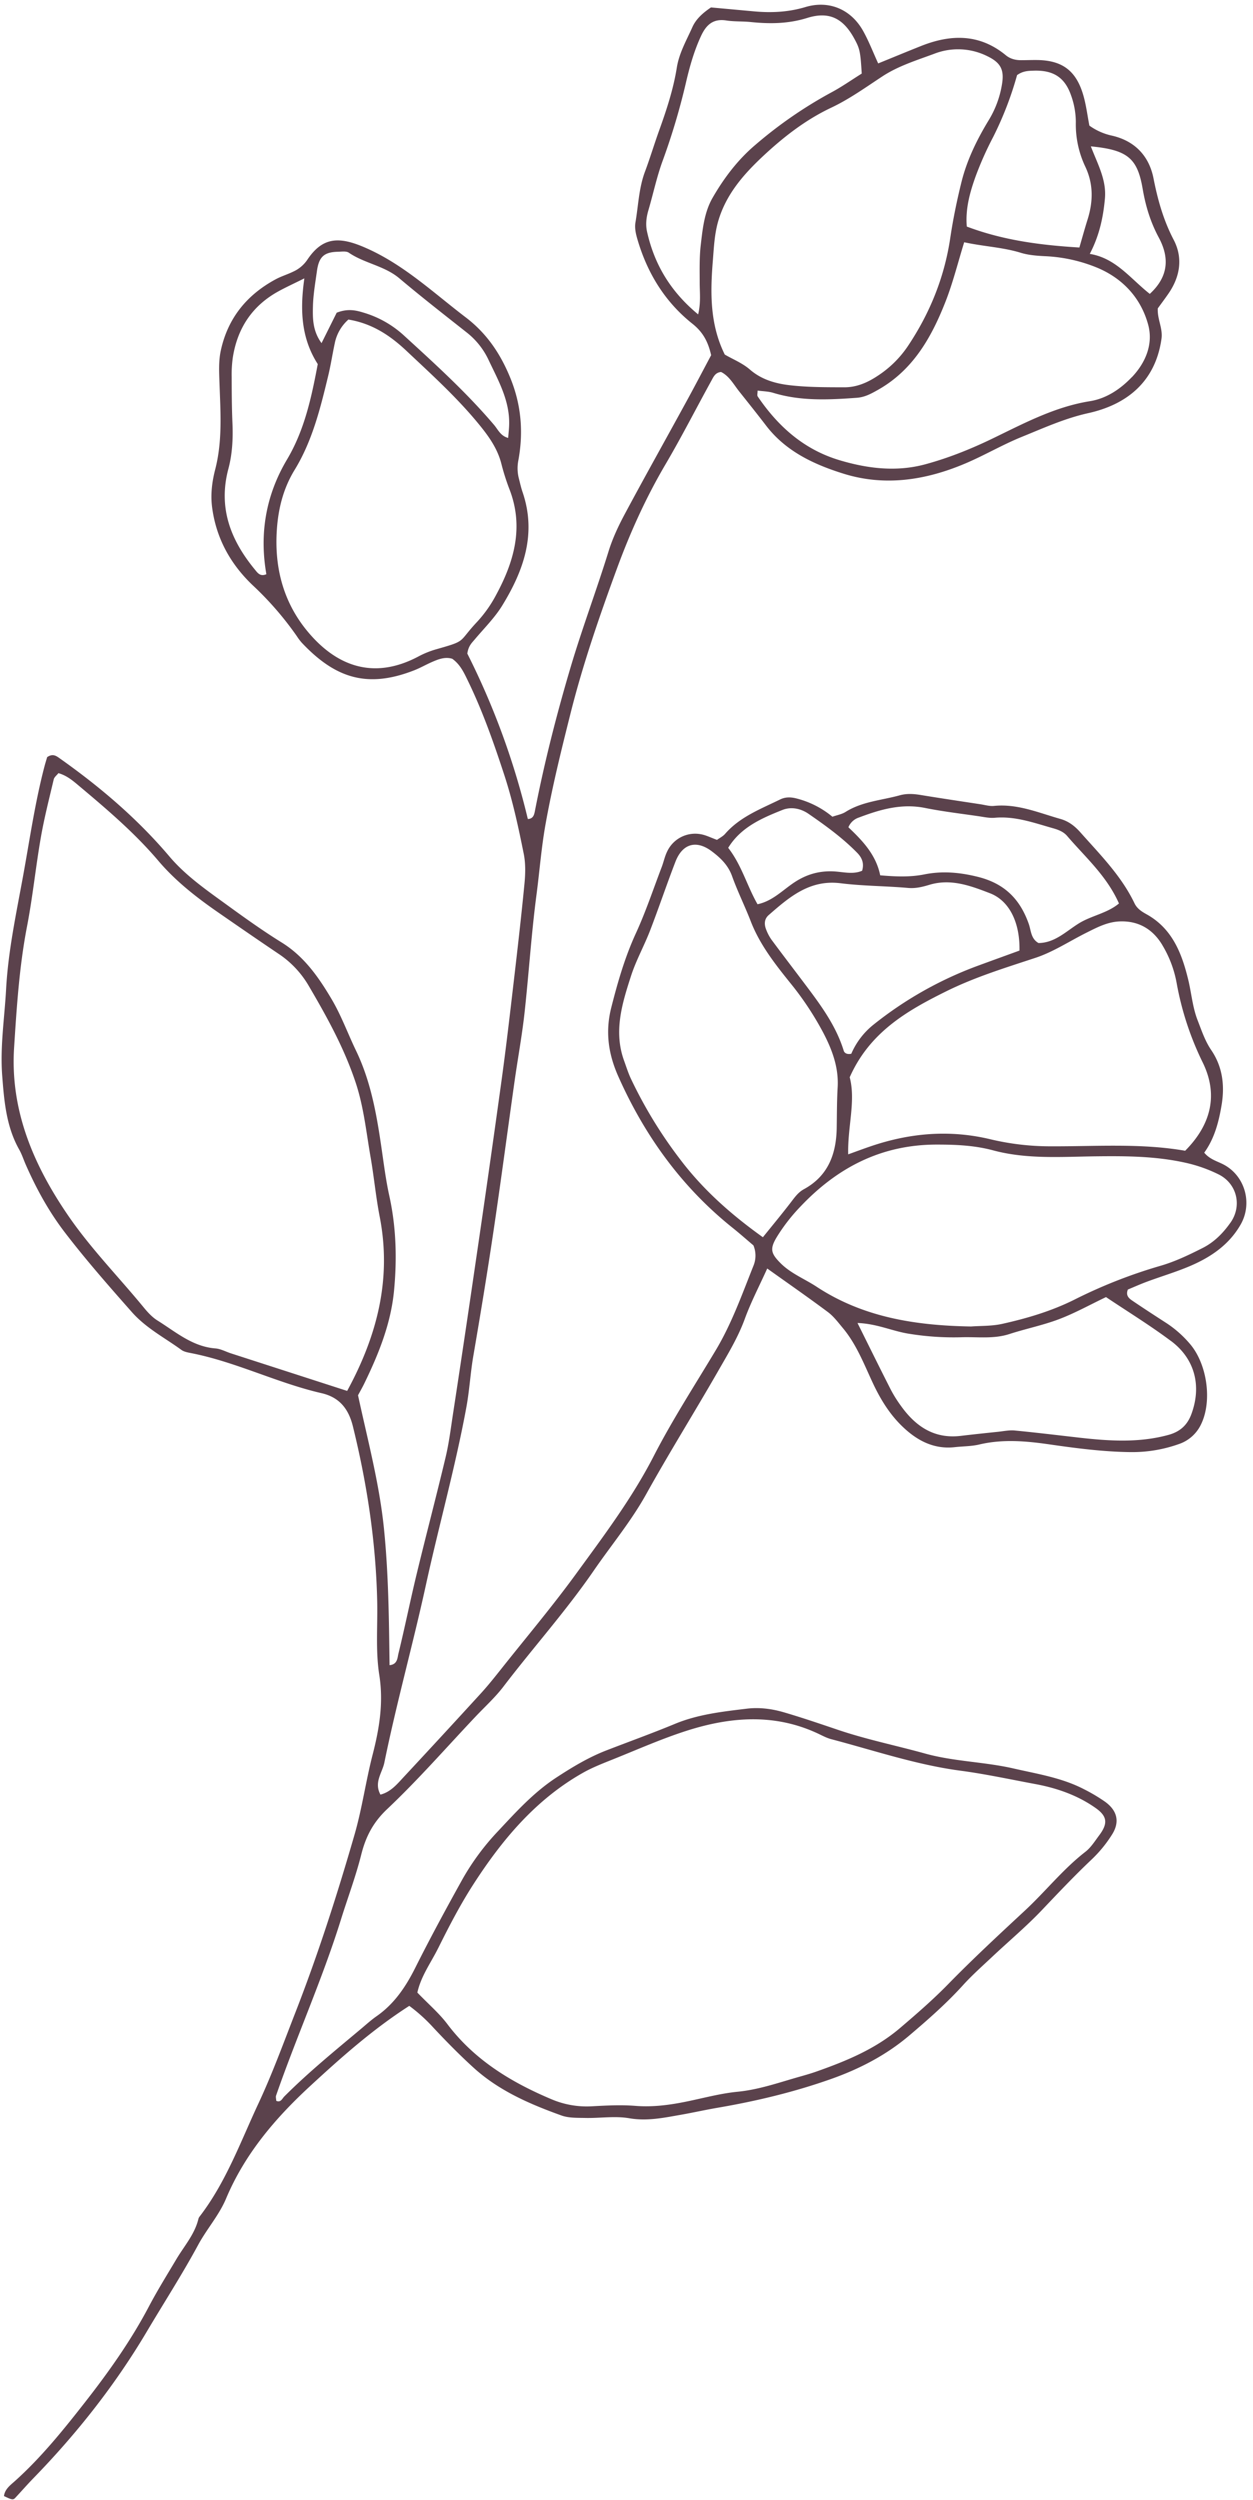
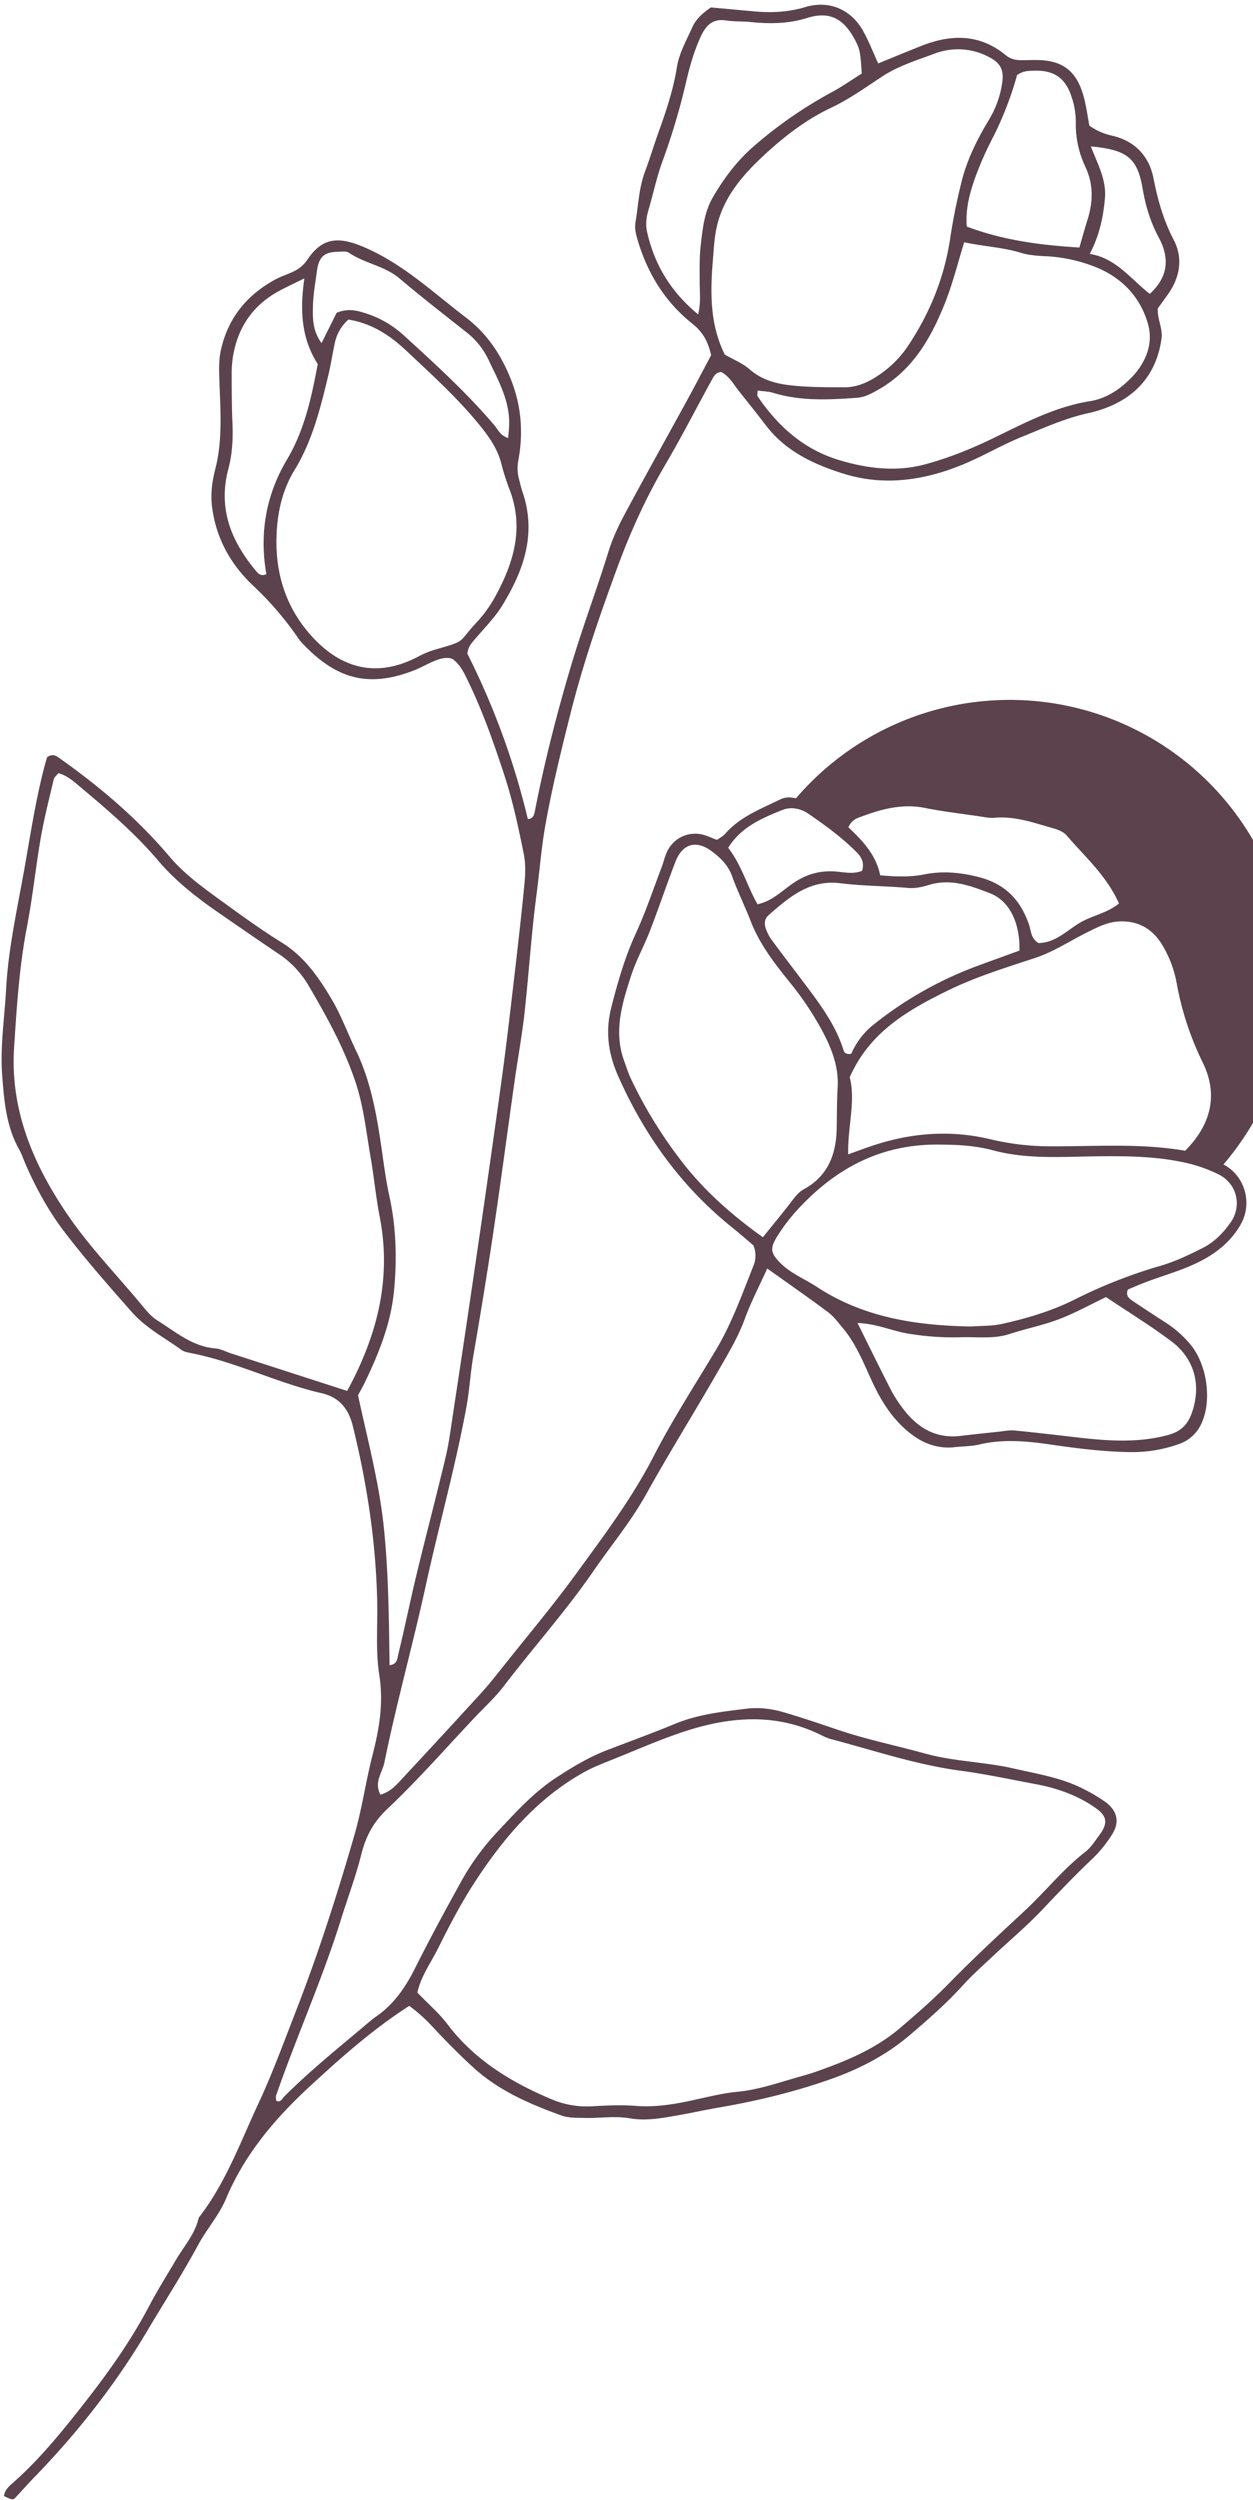
<svg xmlns="http://www.w3.org/2000/svg" data-name="Layer 1" fill="#5b424c" height="2029.3" preserveAspectRatio="xMidYMid meet" version="1" viewBox="107.7 29.8 1017.4 2029.3" width="1017.4" zoomAndPan="magnify">
  <g id="change1_1">
-     <path d="M1101.11,974.93c-5.17-2.7-11.13-4.13-15.6-9.58,8.25-11.4,11.79-24.79,14.1-38.7,2.65-15.94.75-31.06-8.38-44.5-5.1-7.5-7.8-15.8-11-24-4.11-10.4-5-21.52-7.5-32.25-5.2-21.81-12.88-42.34-34.22-54.13-3.85-2.13-7.58-4.53-9.63-8.81-10.66-22.29-27.93-39.53-44-57.65-4.53-5.09-9.6-9-16.28-10.86-17.65-5-34.76-12.44-53.81-10.54-3.56.36-7.29-.77-10.93-1.33-16-2.44-32.06-4.83-48.06-7.45-5.9-1-11.67-1.45-17.51.17-14.81,4.1-30.57,5-44.09,13.54-3,1.88-6.76,2.5-10.61,3.85A74.16,74.16,0,0,0,754,677.75c-4.53-1.1-8.71-1.1-12.87.93-15.84,7.77-32.59,14.05-44.67,27.92-1.82,2.09-4.54,3.39-6.58,4.88-4.91-1.76-8.92-3.86-13.16-4.59a25.11,25.11,0,0,0-27.38,14.18c-1.92,3.94-2.79,8.37-4.37,12.5-6.83,17.88-12.88,36.12-20.85,53.49-9,19.55-14.81,39.72-20.09,60.54-5.13,20.21-2.09,38.32,5.71,55.86C631,951.27,660.89,992.9,702,1025.91c6.28,5,12.33,10.37,17.46,14.7a21.58,21.58,0,0,1,0,16.59c-9.28,23.26-17.65,46.91-30.62,68.55-17.05,28.46-35.17,56.39-50.32,85.84-17.65,34.33-40.66,64.85-63.17,95.74-19.06,26.16-40,51-60.12,76.34-5.5,6.92-11,13.87-16.94,20.39q-31.31,34.26-62.94,68.21c-5.37,5.8-10.49,12-18.73,14.11-5.47-10,1.49-17.69,3.18-26,9.85-48.29,23.16-95.78,33.69-144s23.94-95.78,32.89-144.42c2.55-13.84,3.27-27.78,5.64-41.58,5.73-33.4,11.25-66.85,16.24-100.38,6.08-40.81,11.47-81.73,17.25-122.59,2.58-18.22,5.94-36.36,8-54.64,3.57-32.22,5.58-64.63,9.81-96.76,2.5-19,3.92-38,7.29-56.93,5.44-30.52,12.88-60.53,20.41-90.5,10.06-40,23.58-79.08,37.83-117.87,10.72-29.14,23.43-57.18,39.2-84,13.07-22.21,24.76-45.22,37.21-67.8,1.68-3,3.11-6.78,7.94-7.19,6.64,3.32,10.13,10,14.67,15.73,7.34,9.22,14.7,18.43,21.87,27.78,16,20.91,38.83,31.53,62.77,39,33.73,10.57,67,5.31,99-8.25,15.57-6.6,30.28-15.29,45.94-21.63,17.62-7.14,34.81-15,53.84-19.22,30.67-6.79,54.44-24.88,59.49-60.21,1.25-8.76-3.41-15.7-3-24.8,2.49-3.44,5.56-7.53,8.48-11.73,9.65-13.81,12.16-29.17,4.45-43.93-8.33-15.93-12.95-32.42-16.39-49.9-3.5-17.79-14.78-30.21-33.38-34.58a49.17,49.17,0,0,1-18.69-8.22c-1.61-8.2-2.63-17-5.13-25.32-5.83-19.46-17.12-27.63-37.17-27.92-4.42-.07-8.85.14-13.28.13s-8.73-1.07-12.33-4.06C903,57.08,879.79,57.5,855.6,67.12c-11.57,4.6-23.06,9.37-34.84,14.16-4.17-9.1-7.59-18.06-12.21-26.34-9.78-17.5-27.62-25.18-46.89-19.41-13.78,4.12-27.49,4.79-41.55,3.51L685,35.83c-6.28,4.22-12.06,9.18-15.08,15.93-4.78,10.7-10.76,21-12.66,32.87-2.79,17.54-8.34,34.35-14.33,51-4,11.1-7.38,22.41-11.51,33.45-5,13.3-5.38,27.41-7.74,41.16-.87,5.07.47,10.13,2,15.19,8.08,26.84,22.32,49.72,44.25,67.15,8.11,6.45,12.62,14,15.19,25.52-7.21,13.51-14,26.55-21.11,39.46-16.25,29.72-32.83,59.27-48.83,89.13-5.21,9.71-10,19.86-13.27,30.35-9.79,31.63-21.48,62.61-30.91,94.38-11.32,38.19-21.14,76.64-28.79,115.69-.68,3.51-1.15,7.19-5.92,7.46a615.07,615.07,0,0,0-49.14-134.28c.86-6.26,3.69-8.71,6.05-11.53,7.56-9,16.15-17.48,22.27-27.43C532.88,493,543.57,463,532,429.18c-1.19-3.48-2-7.1-2.9-10.67a33,33,0,0,1-.53-14.94c4.22-22.82,2.46-45.18-6.55-67.12-8-19.58-19.12-36.09-36.16-49.06-26.87-20.45-51.37-43.89-83.35-57.32-20.39-8.56-33.26-7.34-45.26,10.53a27.42,27.42,0,0,1-11.52,9.69c-4.63,2.26-9.66,3.75-14.18,6.19-23.32,12.58-38.75,31.35-44.51,57.57-1.93,8.76-1.44,17.54-1.14,26.42.81,23.52,2.57,47-3.47,70.38-2.5,9.69-3.88,20-2.52,30.59,3.28,25.31,15,46.29,33,63.4a259.13,259.13,0,0,1,35.88,41.41,42.47,42.47,0,0,0,4,5.28c27.19,28.8,53.24,37.24,91.36,22.27,4.79-1.88,9.29-4.48,14-6.55,5.39-2.37,10.87-4.57,16.77-2.76,6.49,4.63,9.51,11.28,12.76,18,11.94,24.58,20.94,50.22,29.43,76.16,6.91,21.09,11.54,42.65,15.88,64.28,1.56,7.82,1.33,16.23.55,24.23-2.63,27.1-5.75,54.16-8.92,81.21-3.07,26.3-6.12,52.61-9.75,78.85q-10.26,74.38-21.21,148.7-8.91,61.23-18.28,122.4c-1.76,11.63-3.23,23.37-6,34.8-7.5,31.51-15.79,62.84-23.39,94.33-5.19,21.47-9.55,43.14-14.8,64.59-.8,3.28-.7,8.69-7.18,9.28-.48-37.12-.81-73.9-4.52-110.62s-13.27-72.23-21.08-108.44c1.68-3.15,3.51-6.32,5.11-9.61,11.65-23.95,21.58-48.53,24.13-75.31,2.45-25.77,1.78-51.47-3.83-76.92-2.22-10.06-3.7-20.3-5.15-30.5-4.25-29.89-8.56-59.72-21.87-87.35-6.7-13.9-12-28.59-19.84-41.81-10.49-17.73-22.25-34.68-40.55-46-15-9.3-29.45-19.61-43.76-30-16.71-12.14-34-24-47.36-39.79-25.94-30.61-56.07-56.28-88.65-79.35-3-2.12-5.88-4.58-10.65-1.31-.58,2-1.46,4.75-2.19,7.55-7.68,29.27-11.93,59.2-17.36,88.92-5.55,30.44-12.08,60.69-13.78,91.7-1.28,23.55-5,47-3.15,70.68,1.58,20.59,3.31,41.18,13.82,59.77,2.16,3.83,3.5,8.11,5.28,12.16,8.63,19.62,18.83,38.22,32,55.34,17.09,22.26,35.55,43.26,54.11,64.26,11.6,13.13,26.6,20.8,40.22,30.71,2.25,1.64,5.46,2.15,8.32,2.72,36.29,7.18,69.55,24.17,105.53,32.44,14,3.23,21.8,12.07,25.47,27,11.49,46.72,18.66,93.88,19.71,142,.43,19.92-1.39,40.18,1.69,59.67,3.55,22.57.07,43.49-5.45,64.92s-8.51,43.47-14.63,64.66c-14.08,48.78-29.59,97.14-48.06,144.47-9.63,24.69-18.72,49.67-29.92,73.64-14.63,31.3-26.45,64.18-47.89,92a5.39,5.39,0,0,0-.95,2c-3.07,12.54-11.64,22-18,32.77-7.53,12.67-15.34,25.21-22.2,38.24-14.5,27.51-32.49,52.9-51.46,77.15-17.61,22.52-35.74,45.1-57.26,64.43-3.68,3.31-8.2,6.5-8.92,12.19,6.21,3,7.39,3.34,9.12,1.51,5-5.35,9.87-10.93,15-16.21,35.07-36.08,66.05-75.3,91.77-118.62,13.91-23.44,28.71-46.39,41.69-70.34,7-13,17.07-24.24,22.73-37.71,15.2-36.18,39.83-65.12,68.11-91.22,25.33-23.37,51.12-46.3,80.69-65.27a135.08,135.08,0,0,1,19.44,17.55c10.54,11.26,21.38,22.3,32.79,32.67,20.55,18.68,45.63,29.53,71.35,38.77,6,2.17,13.11,1.83,19.71,2,11.79.21,23.86-1.74,35.3.23,14.41,2.49,27.84-.34,41.57-2.75,10.16-1.78,20.24-4.06,30.41-5.8,31.29-5.36,62.12-12.75,92-23.34,23-8.14,44.59-19.31,63.43-35.28,15.2-12.89,30.15-26,43.57-40.8,7.41-8.17,15.72-15.53,23.77-23.1,13.43-12.63,27.61-24.52,40.3-37.85,13.21-13.89,26.34-27.79,40.29-41a104.42,104.42,0,0,0,16.75-20.45c6.46-10.3,4.11-19.51-5.89-26.64a139.1,139.1,0,0,0-17.06-10.1c-17.94-9.29-37.77-12.35-57.14-16.79-23.68-5.43-48.25-5.58-71.79-12.11s-47.38-11.37-70.37-19.12c-14.61-4.93-29.15-9.91-44-14.27-10.18-3-20.38-4.26-30.59-3-19.7,2.38-39.48,4.57-58.17,12.32-18.37,7.61-37.1,14.35-55.65,21.53-14.5,5.62-27.63,13.54-40.68,22.07-18.18,11.9-32.46,27.62-47,43.17a199.2,199.2,0,0,0-29,39c-13.25,23.82-26.25,47.8-38.47,72.16-7.75,15.46-17,29.24-31.33,39.26-4.22,2.94-8.09,6.39-12,9.71-21.46,18-43.23,35.68-63.07,55.54-1.68,1.7-2.85,5.13-6.48,3.5-.07-1.54-.57-3.09-.14-4.32,16.67-48,37.57-94.37,52.69-142.92,5.47-17.56,12-34.86,16.47-52.67,3.68-14.58,9.62-26.11,21.08-36.93,25.16-23.75,48-49.94,71.83-75.14,7.58-8,15.88-15.52,22.54-24.26,24.14-31.62,50.77-61.31,73.35-94.14,14.17-20.6,30.2-39.82,42.46-61.86,18.6-33.47,38.92-66,58-99.2,8-14,16.52-27.8,22.15-43.21,5-13.7,11.82-26.74,18.22-40.9,17.05,12.17,33.35,23.48,49.23,35.33,4.63,3.45,8.27,8.32,12,12.8,11.1,13.19,17.21,29.18,24.37,44.52,6.31,13.53,14,26.06,24.87,36.26,11.61,10.95,25.16,18,41.93,16.08,6.59-.74,13.37-.63,19.77-2.15,19.07-4.51,38.11-2.82,57.06-.08,21.88,3.16,43.76,6,65.91,6.26a112.83,112.83,0,0,0,39.06-6.51,30.82,30.82,0,0,0,17.86-15.64c9.56-19.1,5.15-49.89-9.27-66.19a88.72,88.72,0,0,0-18.17-16.06c-9.28-6-18.55-12-27.73-18.22-3-2-6.06-4.28-4.07-9.32,5-2.09,10.39-4.49,15.88-6.52,11.72-4.33,23.76-7.88,35.2-12.82,16.49-7.13,31-17,40.34-33.14C1125.05,1006.57,1118.6,984.05,1101.11,974.93Zm-74.43-639c-9.21,9.64-20.56,17.35-34.05,19.5-27.42,4.37-51.69,17-76.06,28.87C898,393.43,879,401.22,859.1,406.62c-23.32,6.33-46.62,3.59-69.6-3.26-29-8.64-50-27.39-66.57-51.8-.6-.89-.07-2.56-.08-4.75,4.36.6,8.73.62,12.74,1.85,22.33,6.82,45,5.67,67.87,4,6.15-.46,11-3,16.24-5.94,28.93-15.93,44.08-42.55,55.56-71.65,6.16-15.58,10.18-32,15.34-48.65,15.73,3.46,31.12,4,45.93,8.55,6.23,1.91,13,2.43,19.59,2.76a125.43,125.43,0,0,1,42.93,9.55c20.67,8.79,35.24,24.79,41,46.32C1044.18,309.26,1037.82,324.32,1026.68,336Zm8.85-152.77c2.37,13.9,6.31,26.88,13.08,39.48,8.22,15.32,8.7,31-7.32,45.7-15.89-12.52-27.51-29-48.72-32.47,7.73-14.75,10.9-29.47,12.3-44.94,1.37-15.23-6-28.07-11.43-42.33C1023.26,151.48,1031.28,158.18,1035.53,183.2Zm-102-92.39c4.82-3.46,9.29-3.49,13.68-3.61,15.73-.46,25.1,5.39,30.2,20.17a64.41,64.41,0,0,1,3.83,21.56,80.2,80.2,0,0,0,7.71,36.23c6.68,14.13,6.38,28.39,1.8,42.94-2.38,7.57-4.47,15.23-6.63,22.63-31.39-1.91-61.62-5.77-91.4-17-1.24-14.22,2.46-27.61,7.11-40.59A270.85,270.85,0,0,1,914.13,141,275.48,275.48,0,0,0,933.52,90.81ZM824,91.9c13.11-8.63,28-13.15,42.37-18.5a53.3,53.3,0,0,1,43,2c11,5.32,13.9,11.15,11.88,23a80.3,80.3,0,0,1-10.66,28.82C901,143,892.83,159.62,888.37,177.62c-3.72,15-6.83,30.16-9.1,45.42C874.5,255,862.73,284,844.87,310.71a86,86,0,0,1-25,24.44c-8.33,5.46-17,9.06-26.79,9-14.72-.05-29.54,0-44.12-1.69-11.57-1.35-22.89-4.49-32.4-12.75-6-5.19-13.76-8.3-20.36-12.12C684,293,684.43,267.15,686.5,241.46c.88-10.83,1.3-21.9,4.53-32.71,6.41-21.43,20.46-37.42,36-52,16.65-15.57,34.55-29.58,55.59-39.54C797.18,110.35,810.49,100.79,824,91.9ZM676.71,228.49c-1.2,10.2-.89,20.59-.88,30.89,0,7.95,1.06,15.92-1.25,25.61-22.38-18.48-35.57-40.54-41.49-67.12-1.3-5.84-.61-11.66,1.1-17.45,3.94-13.39,6.8-27.17,11.61-40.23a544.1,544.1,0,0,0,18.88-63.37c3-12.91,6.59-25.65,12.22-37.78,4.18-9,9.77-14.3,20.52-12.62,6.52,1,13.25.59,19.84,1.27,15.5,1.59,30.49,1.47,45.84-3.31,18.1-5.65,29.43.46,38.42,17.06,4.29,7.9,4.82,10.27,5.88,28.08-8.51,5.32-16.32,10.83-24.69,15.3A351.77,351.77,0,0,0,721,147.41c-14.17,12-25.35,26.73-34.6,42.76C679.6,201.89,678.24,215.38,676.71,228.49ZM361.8,278.29c.25-9.51,1.92-19,3.24-28.47,1.62-11.67,5.83-15.44,17.22-15.69,2.92-.06,6.57-.67,8.66.76,12.81,8.74,28.93,10.59,41.1,20.86,18,15.18,36.53,29.61,55,44.19a61.53,61.53,0,0,1,17.54,22.35c7.87,16.56,17,32.7,16.56,51.86-.07,3.64-.51,7.26-.8,11.09-6.19-1.58-8.27-6.8-11.44-10.53-22.46-26.44-48.08-49.65-73.62-73a83.6,83.6,0,0,0-32.42-18.18c-6.35-1.95-12.83-3.41-21.76.08L368.78,308.3C361.52,298.36,361.54,288.15,361.8,278.29ZM314.71,492.16c-19.72-23.93-30-50.14-21.58-81.81,3.22-12,3.86-24.66,3.31-37.28s-.58-25-.62-37.55a98,98,0,0,1,.9-15.42c3.73-24,15.88-42.29,37.35-54,5.75-3.14,11.73-5.88,20.76-10.37-3.85,26.87-2.16,49.19,10.88,69.59-5.08,26.93-10.72,53.46-24.92,77.36-17.21,28.92-22.58,60.14-16.81,93.16C319,498.07,316.77,494.66,314.71,492.16ZM461.6,556.87a74.06,74.06,0,0,0-14.28,5.82c-36.78,19.46-66.94,7.32-90-20.54-19.82-23.94-26.93-52.23-24.8-82.73,1.18-16.94,5.23-33.25,14.39-48.2,14.41-23.53,20.94-50.08,27.32-76.57,2.06-8.56,3.38-17.28,5.22-25.89a34.79,34.79,0,0,1,11.14-19.59c19.77,3.25,34.37,13.38,47.24,25.49,19.84,18.68,40.09,37,57.56,58.09,8.53,10.3,16.36,20.79,19.58,34.17a184.07,184.07,0,0,0,6.78,21c11.28,30.21,3.27,57.94-11.16,84.62a103,103,0,0,1-15.21,21.67C479,551.57,487.45,549.54,461.6,556.87Zm-72,601.86-94.41-30.5c-4.2-1.36-8.32-3.68-12.59-4-18.67-1.46-32.17-13.4-47-22.63-4.26-2.65-7.91-6.62-11.14-10.55-20.52-25-43.29-48.11-61.66-75-28.13-41.14-46.89-85.33-43.65-135.95,2.11-32.91,4.22-65.93,10.52-98.52,4.58-23.76,7-47.93,11.14-71.78,2.77-15.93,6.79-31.64,10.51-47.39.45-1.91,2.54-3.44,3.82-5.09,6.13,1.74,10.78,5.34,15.29,9.13,23.12,19.41,46.16,38.82,65.83,62C250.12,744.79,267,758,284.64,770.22c16.33,11.31,32.69,22.59,49.17,33.69A78.74,78.74,0,0,1,358,829.31c14.92,25.38,29.18,51.07,38.53,79.29,6.55,19.77,8.56,40.23,12.09,60.47,2.77,15.93,4.25,32.1,7.34,48C425.77,1067.18,414.37,1113.16,389.58,1158.73Zm73.88,452.32c8.82-17.76,18-35.48,28.76-52.12,23.33-36.14,50.66-68.76,88.9-90.31,7.66-4.32,16-7.54,24.17-10.82,19.81-7.93,39.4-16.65,59.68-23.16,35.86-11.51,72-14.35,107.43,2.46,3.32,1.58,6.65,3.35,10.17,4.28,34.83,9.16,69.15,20.83,104.91,25.58,20.47,2.72,40.53,7.09,60.74,10.84,17.44,3.23,34.18,9,48.91,19.34,9.61,6.72,10.36,12.53,3.13,22.19-3.52,4.71-6.78,10-11.32,13.5-18.16,14.08-32.35,32.16-49.06,47.67-21.06,19.55-42.16,39.11-62.24,59.65-12.39,12.68-25.62,24.14-39.07,35.61-20.17,17.19-43.74,26.84-68.09,35.43-6.24,2.2-12.67,3.85-19,5.72-14.8,4.36-29.37,9.13-45,10.65-13.85,1.36-27.47,5.1-41.17,7.91s-27.45,4.68-41.66,3.54c-11.7-.93-23.57-.3-35.33.34a73.06,73.06,0,0,1-32.43-5.54C523,1720,493,1701.87,470.93,1672.62c-6.59-8.73-15.12-16-24.35-25.56C449.57,1633.6,457.64,1622.78,463.46,1611.05Zm588-814.16a91,91,0,0,1,11.63,30.81,244.57,244.57,0,0,0,21.29,64.72c12.52,25.8,6.85,50-14.38,71.38-36.19-6.3-73-3.43-109.78-3.61a209.47,209.47,0,0,1-48.16-5.67c-33.24-8-65.72-5.2-97.76,5.78-5.51,1.88-11,3.92-17.91,6.42-.57-22.32,6.28-43.3,1.23-62.57,16.2-36.5,46.34-53.92,78.41-69.78,23.26-11.51,47.7-19,72.19-27.08,14.51-4.75,27.7-13.51,41.51-20.42,8.55-4.27,16.94-8.75,26.92-9.2C1032.37,777,1043.92,784.19,1051.5,796.89ZM792.76,882.55c-6.66-21.56-20.18-39-33.46-56.65-8.41-11.16-16.92-22.26-25.23-33.49a36.71,36.71,0,0,1-4.12-7.76c-1.83-4.37-1.88-8.83,1.94-12.16,16.73-14.6,33.27-28.93,58.31-25.81,18.15,2.27,36.58,2.2,54.83,3.81,6.17.55,11.79-.87,17.29-2.53,17.53-5.29,33.68.86,49.16,6.82,16.18,6.23,24.48,24.39,24,46.55-11.28,4.11-22.94,8.32-34.57,12.6a303.5,303.5,0,0,0-84,47.56,61.07,61.07,0,0,0-18,23.6C795.4,885.8,793.35,884.5,792.76,882.55Zm12.42-189.24c17.29-6.55,34.67-11.56,53.63-7.74,14.37,2.89,29,4.59,43.5,6.71,4.34.64,8.79,1.64,13.09,1.26,16.62-1.48,31.85,4.13,47.36,8.51,4.36,1.23,8.5,2.84,11.42,6.25,14.73,17.21,32.15,32.36,42.08,54.79-9.57,8-22.32,9.81-32.59,16.18-10.43,6.47-19.45,15.83-32.75,15.93-6.22-3.57-6-10.12-7.86-15.43-7.07-20.14-19.65-32.89-41.37-38.29-14.77-3.67-28.8-4.9-43.38-2-11.67,2.35-23.23,1.83-35.91.77-3.4-16.86-14.58-28.32-25.82-39A13.86,13.86,0,0,1,805.18,693.31ZM743,687.2c7.05-2.82,14.88-1.22,21.18,3.12,13.92,9.6,27.64,19.52,39.54,31.67,3.83,3.91,5.8,8.46,4,14.54-7.55,3.3-15.71.82-23.52.51-12.43-.51-23,2.94-33.07,10-8.89,6.2-16.84,14.28-28.34,16.68-8.57-15-12.86-31.74-23.82-45.78C709.25,701.21,726.12,693.94,743,687.2ZM727.14,1034c-25.49-18.23-48.33-38.28-67.16-63.19a364.21,364.21,0,0,1-40.1-65.7c-2.16-4.64-3.69-9.58-5.44-14.4-8.66-23.84-1.55-46.57,5.7-69,4.07-12.54,10.62-24.25,15.39-36.6,7.14-18.51,13.45-37.34,20.59-55.85,5.72-14.8,17-17.91,29.5-8.52,7.1,5.33,13.29,11.23,16.5,20.17,4.46,12.45,10.41,24.36,15.19,36.7,7.31,18.87,19.61,34.52,32.06,50a247.39,247.39,0,0,1,26.82,40.45c7.21,13.77,12.58,28.16,11.66,44.24-.64,11-.59,22.06-.77,33.08-.36,21.14-7,38.91-26.65,49.64-4.73,2.58-7.58,6.75-10.74,10.85C742.51,1015.21,735,1024.27,727.14,1034Zm331.45,84.25c19.45,14.58,24.83,36.53,16.54,59.15-3.29,9-9.17,14.4-18.59,17-24,6.58-48.08,5-72.29,2.28-17.52-2-35-4.12-52.59-5.83-4.3-.42-8.76.51-13.13,1-10.24,1.07-20.49,2.14-30.72,3.36-21.53,2.58-36.63-7.67-48.51-24.26a103.77,103.77,0,0,1-8.21-13.07c-8.91-17.47-17.56-35.08-27.13-54.29,16,.56,28.63,6.77,42.13,8.79a225.79,225.79,0,0,0,41.72,2.81c13.16-.48,26.47,1.6,39.48-2.62,13.28-4.31,27.1-7.09,40.11-12s25.19-11.73,38.34-18C1023.63,1094.55,1041.7,1105.64,1058.59,1118.29Zm48.19-96.07c-6,8.5-13.13,15.78-22.65,20.58-11.19,5.65-22.46,11.07-34.55,14.53a407.9,407.9,0,0,0-69.7,27.46c-18.58,9.24-38.34,15.09-58.45,19.56-8.51,1.89-17.53,1.53-25.25,2.12-45.18-.76-87.66-7.44-125.43-32.27-9.8-6.44-21-10.74-29.45-19.3-7.8-7.88-8.6-11.56-2.72-21.25a146.11,146.11,0,0,1,18.91-24.34c30.15-31.92,66-50.51,110.93-50.48,15.59,0,30.62.65,45.77,4.71,27.38,7.35,55.54,5.15,83.46,4.82,24.34-.3,48.53-.14,72.51,5.19a118,118,0,0,1,27,9.48C1112.13,990.46,1116.44,1008.53,1106.78,1022.22Z" data-name="19" fill="inherit" />
+     <path d="M1101.11,974.93A74.16,74.16,0,0,0,754,677.75c-4.53-1.1-8.71-1.1-12.87.93-15.84,7.77-32.59,14.05-44.67,27.92-1.82,2.09-4.54,3.39-6.58,4.88-4.91-1.76-8.92-3.86-13.16-4.59a25.11,25.11,0,0,0-27.38,14.18c-1.92,3.94-2.79,8.37-4.37,12.5-6.83,17.88-12.88,36.12-20.85,53.49-9,19.55-14.81,39.72-20.09,60.54-5.13,20.21-2.09,38.32,5.71,55.86C631,951.27,660.89,992.9,702,1025.91c6.28,5,12.33,10.37,17.46,14.7a21.58,21.58,0,0,1,0,16.59c-9.28,23.26-17.65,46.91-30.62,68.55-17.05,28.46-35.17,56.39-50.32,85.84-17.65,34.33-40.66,64.85-63.17,95.74-19.06,26.16-40,51-60.12,76.34-5.5,6.92-11,13.87-16.94,20.39q-31.31,34.26-62.94,68.21c-5.37,5.8-10.49,12-18.73,14.11-5.47-10,1.49-17.69,3.18-26,9.85-48.29,23.16-95.78,33.69-144s23.94-95.78,32.89-144.42c2.55-13.84,3.27-27.78,5.64-41.58,5.73-33.4,11.25-66.85,16.24-100.38,6.08-40.81,11.47-81.73,17.25-122.59,2.58-18.22,5.94-36.36,8-54.64,3.57-32.22,5.58-64.63,9.81-96.76,2.5-19,3.92-38,7.29-56.93,5.44-30.52,12.88-60.53,20.41-90.5,10.06-40,23.58-79.08,37.83-117.87,10.72-29.14,23.43-57.18,39.2-84,13.07-22.21,24.76-45.22,37.21-67.8,1.68-3,3.11-6.78,7.94-7.19,6.64,3.32,10.13,10,14.67,15.73,7.34,9.22,14.7,18.43,21.87,27.78,16,20.91,38.83,31.53,62.77,39,33.73,10.57,67,5.31,99-8.25,15.57-6.6,30.28-15.29,45.94-21.63,17.62-7.14,34.81-15,53.84-19.22,30.67-6.79,54.44-24.88,59.49-60.21,1.25-8.76-3.41-15.7-3-24.8,2.49-3.44,5.56-7.53,8.48-11.73,9.65-13.81,12.16-29.17,4.45-43.93-8.33-15.93-12.95-32.42-16.39-49.9-3.5-17.79-14.78-30.21-33.38-34.58a49.17,49.17,0,0,1-18.69-8.22c-1.61-8.2-2.63-17-5.13-25.32-5.83-19.46-17.12-27.63-37.17-27.92-4.42-.07-8.85.14-13.28.13s-8.73-1.07-12.33-4.06C903,57.08,879.79,57.5,855.6,67.12c-11.57,4.6-23.06,9.37-34.84,14.16-4.17-9.1-7.59-18.06-12.21-26.34-9.78-17.5-27.62-25.18-46.89-19.41-13.78,4.12-27.49,4.79-41.55,3.51L685,35.83c-6.28,4.22-12.06,9.18-15.08,15.93-4.78,10.7-10.76,21-12.66,32.87-2.79,17.54-8.34,34.35-14.33,51-4,11.1-7.38,22.41-11.51,33.45-5,13.3-5.38,27.41-7.74,41.16-.87,5.07.47,10.13,2,15.19,8.08,26.84,22.32,49.72,44.25,67.15,8.11,6.45,12.62,14,15.19,25.52-7.21,13.51-14,26.55-21.11,39.46-16.25,29.72-32.83,59.27-48.83,89.13-5.21,9.71-10,19.86-13.27,30.35-9.79,31.63-21.48,62.61-30.91,94.38-11.32,38.19-21.14,76.64-28.79,115.69-.68,3.51-1.15,7.19-5.92,7.46a615.07,615.07,0,0,0-49.14-134.28c.86-6.26,3.69-8.71,6.05-11.53,7.56-9,16.15-17.48,22.27-27.43C532.88,493,543.57,463,532,429.18c-1.19-3.48-2-7.1-2.9-10.67a33,33,0,0,1-.53-14.94c4.22-22.82,2.46-45.18-6.55-67.12-8-19.58-19.12-36.09-36.16-49.06-26.87-20.45-51.37-43.89-83.35-57.32-20.39-8.56-33.26-7.34-45.26,10.53a27.42,27.42,0,0,1-11.52,9.69c-4.63,2.26-9.66,3.75-14.18,6.19-23.32,12.58-38.75,31.35-44.51,57.57-1.93,8.76-1.44,17.54-1.14,26.42.81,23.52,2.57,47-3.47,70.38-2.5,9.69-3.88,20-2.52,30.59,3.28,25.31,15,46.29,33,63.4a259.13,259.13,0,0,1,35.88,41.41,42.47,42.47,0,0,0,4,5.28c27.19,28.8,53.24,37.24,91.36,22.27,4.79-1.88,9.29-4.48,14-6.55,5.39-2.37,10.87-4.57,16.77-2.76,6.49,4.63,9.51,11.28,12.76,18,11.94,24.58,20.94,50.22,29.43,76.16,6.91,21.09,11.54,42.65,15.88,64.28,1.56,7.82,1.33,16.23.55,24.23-2.63,27.1-5.75,54.16-8.92,81.21-3.07,26.3-6.12,52.61-9.75,78.85q-10.26,74.38-21.21,148.7-8.91,61.23-18.28,122.4c-1.76,11.63-3.23,23.37-6,34.8-7.5,31.51-15.79,62.84-23.39,94.33-5.19,21.47-9.55,43.14-14.8,64.59-.8,3.28-.7,8.69-7.18,9.28-.48-37.12-.81-73.9-4.52-110.62s-13.27-72.23-21.08-108.44c1.68-3.15,3.51-6.32,5.11-9.61,11.65-23.95,21.58-48.53,24.13-75.31,2.45-25.77,1.78-51.47-3.83-76.92-2.22-10.06-3.7-20.3-5.15-30.5-4.25-29.89-8.56-59.72-21.87-87.35-6.7-13.9-12-28.59-19.84-41.81-10.49-17.73-22.25-34.68-40.55-46-15-9.3-29.45-19.61-43.76-30-16.71-12.14-34-24-47.36-39.79-25.94-30.61-56.07-56.28-88.65-79.35-3-2.12-5.88-4.58-10.65-1.31-.58,2-1.46,4.75-2.19,7.55-7.68,29.27-11.93,59.2-17.36,88.92-5.55,30.44-12.08,60.69-13.78,91.7-1.28,23.55-5,47-3.15,70.68,1.58,20.59,3.31,41.18,13.82,59.77,2.16,3.83,3.5,8.11,5.28,12.16,8.63,19.62,18.83,38.22,32,55.34,17.09,22.26,35.55,43.26,54.11,64.26,11.6,13.13,26.6,20.8,40.22,30.71,2.25,1.64,5.46,2.15,8.32,2.72,36.29,7.18,69.55,24.17,105.53,32.44,14,3.23,21.8,12.07,25.47,27,11.49,46.72,18.66,93.88,19.71,142,.43,19.92-1.39,40.18,1.69,59.67,3.55,22.57.07,43.49-5.45,64.92s-8.51,43.47-14.63,64.66c-14.08,48.78-29.59,97.14-48.06,144.47-9.63,24.69-18.72,49.67-29.92,73.64-14.63,31.3-26.45,64.18-47.89,92a5.39,5.39,0,0,0-.95,2c-3.07,12.54-11.64,22-18,32.77-7.53,12.67-15.34,25.21-22.2,38.24-14.5,27.51-32.49,52.9-51.46,77.15-17.61,22.52-35.74,45.1-57.26,64.43-3.68,3.31-8.2,6.5-8.92,12.19,6.21,3,7.39,3.34,9.12,1.51,5-5.35,9.87-10.93,15-16.21,35.07-36.08,66.05-75.3,91.77-118.62,13.91-23.44,28.71-46.39,41.69-70.34,7-13,17.07-24.24,22.73-37.71,15.2-36.18,39.83-65.12,68.11-91.22,25.33-23.37,51.12-46.3,80.69-65.27a135.08,135.08,0,0,1,19.44,17.55c10.54,11.26,21.38,22.3,32.79,32.67,20.55,18.68,45.63,29.53,71.35,38.77,6,2.17,13.11,1.83,19.71,2,11.79.21,23.86-1.74,35.3.23,14.41,2.49,27.84-.34,41.57-2.75,10.16-1.78,20.24-4.06,30.41-5.8,31.29-5.36,62.12-12.75,92-23.34,23-8.14,44.59-19.31,63.43-35.28,15.2-12.89,30.15-26,43.57-40.8,7.41-8.17,15.72-15.53,23.77-23.1,13.43-12.63,27.61-24.52,40.3-37.85,13.21-13.89,26.34-27.79,40.29-41a104.42,104.42,0,0,0,16.75-20.45c6.46-10.3,4.11-19.51-5.89-26.64a139.1,139.1,0,0,0-17.06-10.1c-17.94-9.29-37.77-12.35-57.14-16.79-23.68-5.43-48.25-5.58-71.79-12.11s-47.38-11.37-70.37-19.12c-14.61-4.93-29.15-9.91-44-14.27-10.18-3-20.38-4.26-30.59-3-19.7,2.38-39.48,4.57-58.17,12.32-18.37,7.61-37.1,14.35-55.65,21.53-14.5,5.62-27.63,13.54-40.68,22.07-18.18,11.9-32.46,27.62-47,43.17a199.2,199.2,0,0,0-29,39c-13.25,23.82-26.25,47.8-38.47,72.16-7.75,15.46-17,29.24-31.33,39.26-4.22,2.94-8.09,6.39-12,9.71-21.46,18-43.23,35.68-63.07,55.54-1.68,1.7-2.85,5.13-6.48,3.5-.07-1.54-.57-3.09-.14-4.32,16.67-48,37.57-94.37,52.69-142.92,5.47-17.56,12-34.86,16.47-52.67,3.68-14.58,9.62-26.11,21.08-36.93,25.16-23.75,48-49.94,71.83-75.14,7.58-8,15.88-15.52,22.54-24.26,24.14-31.62,50.77-61.31,73.35-94.14,14.17-20.6,30.2-39.82,42.46-61.86,18.6-33.47,38.92-66,58-99.2,8-14,16.52-27.8,22.15-43.21,5-13.7,11.82-26.74,18.22-40.9,17.05,12.17,33.35,23.48,49.23,35.33,4.63,3.45,8.27,8.32,12,12.8,11.1,13.19,17.21,29.18,24.37,44.52,6.31,13.53,14,26.06,24.87,36.26,11.61,10.95,25.16,18,41.93,16.08,6.59-.74,13.37-.63,19.77-2.15,19.07-4.51,38.11-2.82,57.06-.08,21.88,3.16,43.76,6,65.91,6.26a112.83,112.83,0,0,0,39.06-6.51,30.82,30.82,0,0,0,17.86-15.64c9.56-19.1,5.15-49.89-9.27-66.19a88.72,88.72,0,0,0-18.17-16.06c-9.28-6-18.55-12-27.73-18.22-3-2-6.06-4.28-4.07-9.32,5-2.09,10.39-4.49,15.88-6.52,11.72-4.33,23.76-7.88,35.2-12.82,16.49-7.13,31-17,40.34-33.14C1125.05,1006.57,1118.6,984.05,1101.11,974.93Zm-74.43-639c-9.21,9.64-20.56,17.35-34.05,19.5-27.42,4.37-51.69,17-76.06,28.87C898,393.43,879,401.22,859.1,406.62c-23.32,6.33-46.62,3.59-69.6-3.26-29-8.64-50-27.39-66.57-51.8-.6-.89-.07-2.56-.08-4.75,4.36.6,8.73.62,12.74,1.85,22.33,6.82,45,5.67,67.87,4,6.15-.46,11-3,16.24-5.94,28.93-15.93,44.08-42.55,55.56-71.65,6.16-15.58,10.18-32,15.34-48.65,15.73,3.46,31.12,4,45.93,8.55,6.23,1.91,13,2.43,19.59,2.76a125.43,125.43,0,0,1,42.93,9.55c20.67,8.79,35.24,24.79,41,46.32C1044.18,309.26,1037.82,324.32,1026.68,336Zm8.85-152.77c2.37,13.9,6.31,26.88,13.08,39.48,8.22,15.32,8.7,31-7.32,45.7-15.89-12.52-27.51-29-48.72-32.47,7.73-14.75,10.9-29.47,12.3-44.94,1.37-15.23-6-28.07-11.43-42.33C1023.26,151.48,1031.28,158.18,1035.53,183.2Zm-102-92.39c4.82-3.46,9.29-3.49,13.68-3.61,15.73-.46,25.1,5.39,30.2,20.17a64.41,64.41,0,0,1,3.83,21.56,80.2,80.2,0,0,0,7.71,36.23c6.68,14.13,6.38,28.39,1.8,42.94-2.38,7.57-4.47,15.23-6.63,22.63-31.39-1.91-61.62-5.77-91.4-17-1.24-14.22,2.46-27.61,7.11-40.59A270.85,270.85,0,0,1,914.13,141,275.48,275.48,0,0,0,933.52,90.81ZM824,91.9c13.11-8.63,28-13.15,42.37-18.5a53.3,53.3,0,0,1,43,2c11,5.32,13.9,11.15,11.88,23a80.3,80.3,0,0,1-10.66,28.82C901,143,892.83,159.62,888.37,177.62c-3.72,15-6.83,30.16-9.1,45.42C874.5,255,862.73,284,844.87,310.71a86,86,0,0,1-25,24.44c-8.33,5.46-17,9.06-26.79,9-14.72-.05-29.54,0-44.12-1.69-11.57-1.35-22.89-4.49-32.4-12.75-6-5.19-13.76-8.3-20.36-12.12C684,293,684.43,267.15,686.5,241.46c.88-10.83,1.3-21.9,4.53-32.71,6.41-21.43,20.46-37.42,36-52,16.65-15.57,34.55-29.58,55.59-39.54C797.18,110.35,810.49,100.79,824,91.9ZM676.71,228.49c-1.2,10.2-.89,20.59-.88,30.89,0,7.95,1.06,15.92-1.25,25.61-22.38-18.48-35.57-40.54-41.49-67.12-1.3-5.84-.61-11.66,1.1-17.45,3.94-13.39,6.8-27.17,11.61-40.23a544.1,544.1,0,0,0,18.88-63.37c3-12.91,6.59-25.65,12.22-37.78,4.18-9,9.77-14.3,20.52-12.62,6.52,1,13.25.59,19.84,1.27,15.5,1.59,30.49,1.47,45.84-3.31,18.1-5.65,29.43.46,38.42,17.06,4.29,7.9,4.82,10.27,5.88,28.08-8.51,5.32-16.32,10.83-24.69,15.3A351.77,351.77,0,0,0,721,147.41c-14.17,12-25.35,26.73-34.6,42.76C679.6,201.89,678.24,215.38,676.71,228.49ZM361.8,278.29c.25-9.51,1.92-19,3.24-28.47,1.62-11.67,5.83-15.44,17.22-15.69,2.92-.06,6.57-.67,8.66.76,12.81,8.74,28.93,10.59,41.1,20.86,18,15.18,36.53,29.61,55,44.19a61.53,61.53,0,0,1,17.54,22.35c7.87,16.56,17,32.7,16.56,51.86-.07,3.64-.51,7.26-.8,11.09-6.19-1.58-8.27-6.8-11.44-10.53-22.46-26.44-48.08-49.65-73.62-73a83.6,83.6,0,0,0-32.42-18.18c-6.35-1.95-12.83-3.41-21.76.08L368.78,308.3C361.52,298.36,361.54,288.15,361.8,278.29ZM314.71,492.16c-19.72-23.93-30-50.14-21.58-81.81,3.22-12,3.86-24.66,3.31-37.28s-.58-25-.62-37.55a98,98,0,0,1,.9-15.42c3.73-24,15.88-42.29,37.35-54,5.75-3.14,11.73-5.88,20.76-10.37-3.85,26.87-2.16,49.19,10.88,69.59-5.08,26.93-10.72,53.46-24.92,77.36-17.21,28.92-22.58,60.14-16.81,93.16C319,498.07,316.77,494.66,314.71,492.16ZM461.6,556.87a74.06,74.06,0,0,0-14.28,5.82c-36.78,19.46-66.94,7.32-90-20.54-19.82-23.94-26.93-52.23-24.8-82.73,1.18-16.94,5.23-33.25,14.39-48.2,14.41-23.53,20.94-50.08,27.32-76.57,2.06-8.56,3.38-17.28,5.22-25.89a34.79,34.79,0,0,1,11.14-19.59c19.77,3.25,34.37,13.38,47.24,25.49,19.84,18.68,40.09,37,57.56,58.09,8.53,10.3,16.36,20.79,19.58,34.17a184.07,184.07,0,0,0,6.78,21c11.28,30.21,3.27,57.94-11.16,84.62a103,103,0,0,1-15.21,21.67C479,551.57,487.45,549.54,461.6,556.87Zm-72,601.86-94.41-30.5c-4.2-1.36-8.32-3.68-12.59-4-18.67-1.46-32.17-13.4-47-22.63-4.26-2.65-7.91-6.62-11.14-10.55-20.52-25-43.29-48.11-61.66-75-28.13-41.14-46.89-85.33-43.65-135.95,2.11-32.91,4.22-65.93,10.52-98.52,4.58-23.76,7-47.93,11.14-71.78,2.77-15.93,6.79-31.64,10.51-47.39.45-1.91,2.54-3.44,3.82-5.09,6.13,1.74,10.78,5.34,15.29,9.13,23.12,19.41,46.16,38.82,65.83,62C250.12,744.79,267,758,284.64,770.22c16.33,11.31,32.69,22.59,49.17,33.69A78.74,78.74,0,0,1,358,829.31c14.92,25.38,29.18,51.07,38.53,79.29,6.55,19.77,8.56,40.23,12.09,60.47,2.77,15.93,4.25,32.1,7.34,48C425.77,1067.18,414.37,1113.16,389.58,1158.73Zm73.88,452.32c8.82-17.76,18-35.48,28.76-52.12,23.33-36.14,50.66-68.76,88.9-90.31,7.66-4.32,16-7.54,24.17-10.82,19.81-7.93,39.4-16.65,59.68-23.16,35.86-11.51,72-14.35,107.43,2.46,3.32,1.58,6.65,3.35,10.17,4.28,34.83,9.16,69.15,20.83,104.91,25.58,20.47,2.72,40.53,7.09,60.74,10.84,17.44,3.23,34.18,9,48.91,19.34,9.61,6.72,10.36,12.53,3.13,22.19-3.52,4.71-6.78,10-11.32,13.5-18.16,14.08-32.35,32.16-49.06,47.67-21.06,19.55-42.16,39.11-62.24,59.65-12.39,12.68-25.62,24.14-39.07,35.61-20.17,17.19-43.74,26.84-68.09,35.43-6.24,2.2-12.67,3.85-19,5.72-14.8,4.36-29.37,9.13-45,10.65-13.85,1.36-27.47,5.1-41.17,7.91s-27.45,4.68-41.66,3.54c-11.7-.93-23.57-.3-35.33.34a73.06,73.06,0,0,1-32.43-5.54C523,1720,493,1701.87,470.93,1672.62c-6.59-8.73-15.12-16-24.35-25.56C449.57,1633.6,457.64,1622.78,463.46,1611.05Zm588-814.16a91,91,0,0,1,11.63,30.81,244.57,244.57,0,0,0,21.29,64.72c12.52,25.8,6.85,50-14.38,71.38-36.19-6.3-73-3.43-109.78-3.61a209.47,209.47,0,0,1-48.16-5.67c-33.24-8-65.72-5.2-97.76,5.78-5.51,1.88-11,3.92-17.91,6.42-.57-22.32,6.28-43.3,1.23-62.57,16.2-36.5,46.34-53.92,78.41-69.78,23.26-11.51,47.7-19,72.19-27.08,14.51-4.75,27.7-13.51,41.51-20.42,8.55-4.27,16.94-8.75,26.92-9.2C1032.37,777,1043.92,784.19,1051.5,796.89ZM792.76,882.55c-6.66-21.56-20.18-39-33.46-56.65-8.41-11.16-16.92-22.26-25.23-33.49a36.71,36.71,0,0,1-4.12-7.76c-1.83-4.37-1.88-8.83,1.94-12.16,16.73-14.6,33.27-28.93,58.31-25.81,18.15,2.27,36.58,2.2,54.83,3.81,6.17.55,11.79-.87,17.29-2.53,17.53-5.29,33.68.86,49.16,6.82,16.18,6.23,24.48,24.39,24,46.55-11.28,4.11-22.94,8.32-34.57,12.6a303.5,303.5,0,0,0-84,47.56,61.07,61.07,0,0,0-18,23.6C795.4,885.8,793.35,884.5,792.76,882.55Zm12.42-189.24c17.29-6.55,34.67-11.56,53.63-7.74,14.37,2.89,29,4.59,43.5,6.71,4.34.64,8.79,1.64,13.09,1.26,16.62-1.48,31.85,4.13,47.36,8.51,4.36,1.23,8.5,2.84,11.42,6.25,14.73,17.21,32.15,32.36,42.08,54.79-9.57,8-22.32,9.81-32.59,16.18-10.43,6.47-19.45,15.83-32.75,15.93-6.22-3.57-6-10.12-7.86-15.43-7.07-20.14-19.65-32.89-41.37-38.29-14.77-3.67-28.8-4.9-43.38-2-11.67,2.35-23.23,1.83-35.91.77-3.4-16.86-14.58-28.32-25.82-39A13.86,13.86,0,0,1,805.18,693.31ZM743,687.2c7.05-2.82,14.88-1.22,21.18,3.12,13.92,9.6,27.64,19.52,39.54,31.67,3.83,3.91,5.8,8.46,4,14.54-7.55,3.3-15.71.82-23.52.51-12.43-.51-23,2.94-33.07,10-8.89,6.2-16.84,14.28-28.34,16.68-8.57-15-12.86-31.74-23.82-45.78C709.25,701.21,726.12,693.94,743,687.2ZM727.14,1034c-25.49-18.23-48.33-38.28-67.16-63.19a364.21,364.21,0,0,1-40.1-65.7c-2.16-4.64-3.69-9.58-5.44-14.4-8.66-23.84-1.55-46.57,5.7-69,4.07-12.54,10.62-24.25,15.39-36.6,7.14-18.51,13.45-37.34,20.59-55.85,5.72-14.8,17-17.91,29.5-8.52,7.1,5.33,13.29,11.23,16.5,20.17,4.46,12.45,10.41,24.36,15.19,36.7,7.31,18.87,19.61,34.52,32.06,50a247.39,247.39,0,0,1,26.82,40.45c7.21,13.77,12.58,28.16,11.66,44.24-.64,11-.59,22.06-.77,33.08-.36,21.14-7,38.91-26.65,49.64-4.73,2.58-7.58,6.75-10.74,10.85C742.51,1015.21,735,1024.27,727.14,1034Zm331.45,84.25c19.45,14.58,24.83,36.53,16.54,59.15-3.29,9-9.17,14.4-18.59,17-24,6.58-48.08,5-72.29,2.28-17.52-2-35-4.12-52.59-5.83-4.3-.42-8.76.51-13.13,1-10.24,1.07-20.49,2.14-30.72,3.36-21.53,2.58-36.63-7.67-48.51-24.26a103.77,103.77,0,0,1-8.21-13.07c-8.91-17.47-17.56-35.08-27.13-54.29,16,.56,28.63,6.77,42.13,8.79a225.79,225.79,0,0,0,41.72,2.81c13.16-.48,26.47,1.6,39.48-2.62,13.28-4.31,27.1-7.09,40.11-12s25.19-11.73,38.34-18C1023.63,1094.55,1041.7,1105.64,1058.59,1118.29Zm48.19-96.07c-6,8.5-13.13,15.78-22.65,20.58-11.19,5.65-22.46,11.07-34.55,14.53a407.9,407.9,0,0,0-69.7,27.46c-18.58,9.24-38.34,15.09-58.45,19.56-8.51,1.89-17.53,1.53-25.25,2.12-45.18-.76-87.66-7.44-125.43-32.27-9.8-6.44-21-10.74-29.45-19.3-7.8-7.88-8.6-11.56-2.72-21.25a146.11,146.11,0,0,1,18.91-24.34c30.15-31.92,66-50.51,110.93-50.48,15.59,0,30.62.65,45.77,4.71,27.38,7.35,55.54,5.15,83.46,4.82,24.34-.3,48.53-.14,72.51,5.19a118,118,0,0,1,27,9.48C1112.13,990.46,1116.44,1008.53,1106.78,1022.22Z" data-name="19" fill="inherit" />
  </g>
</svg>